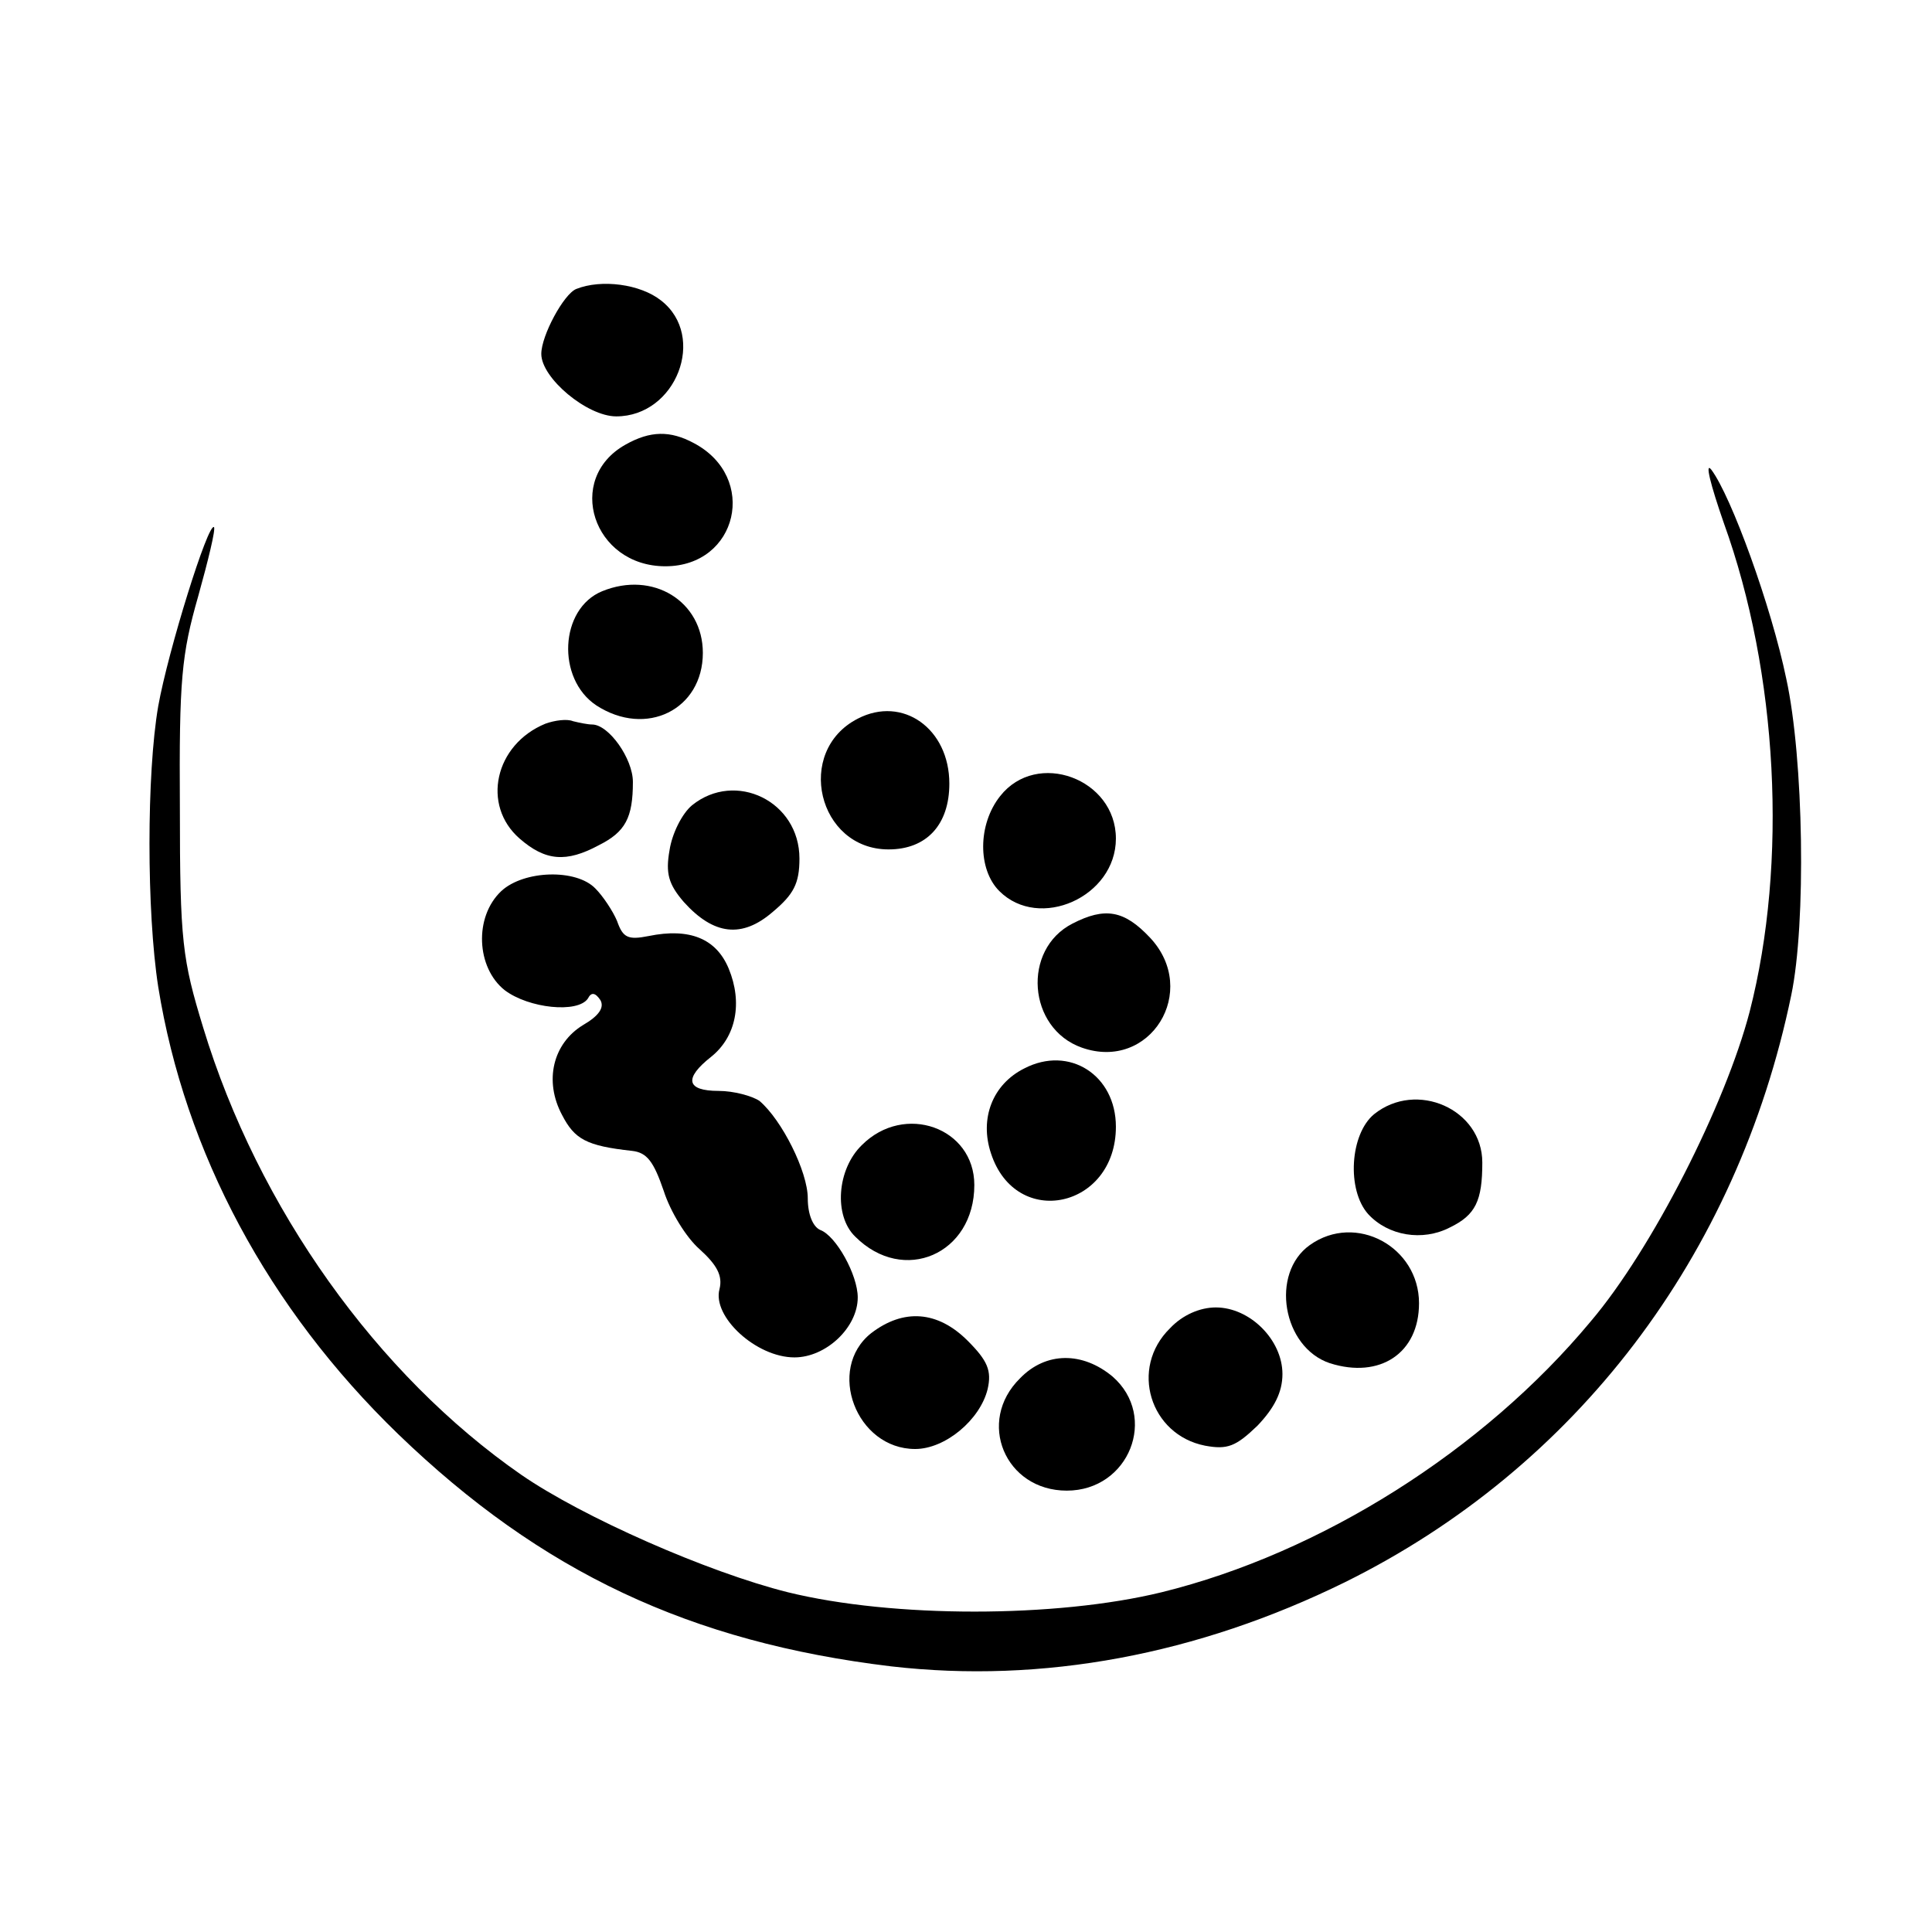
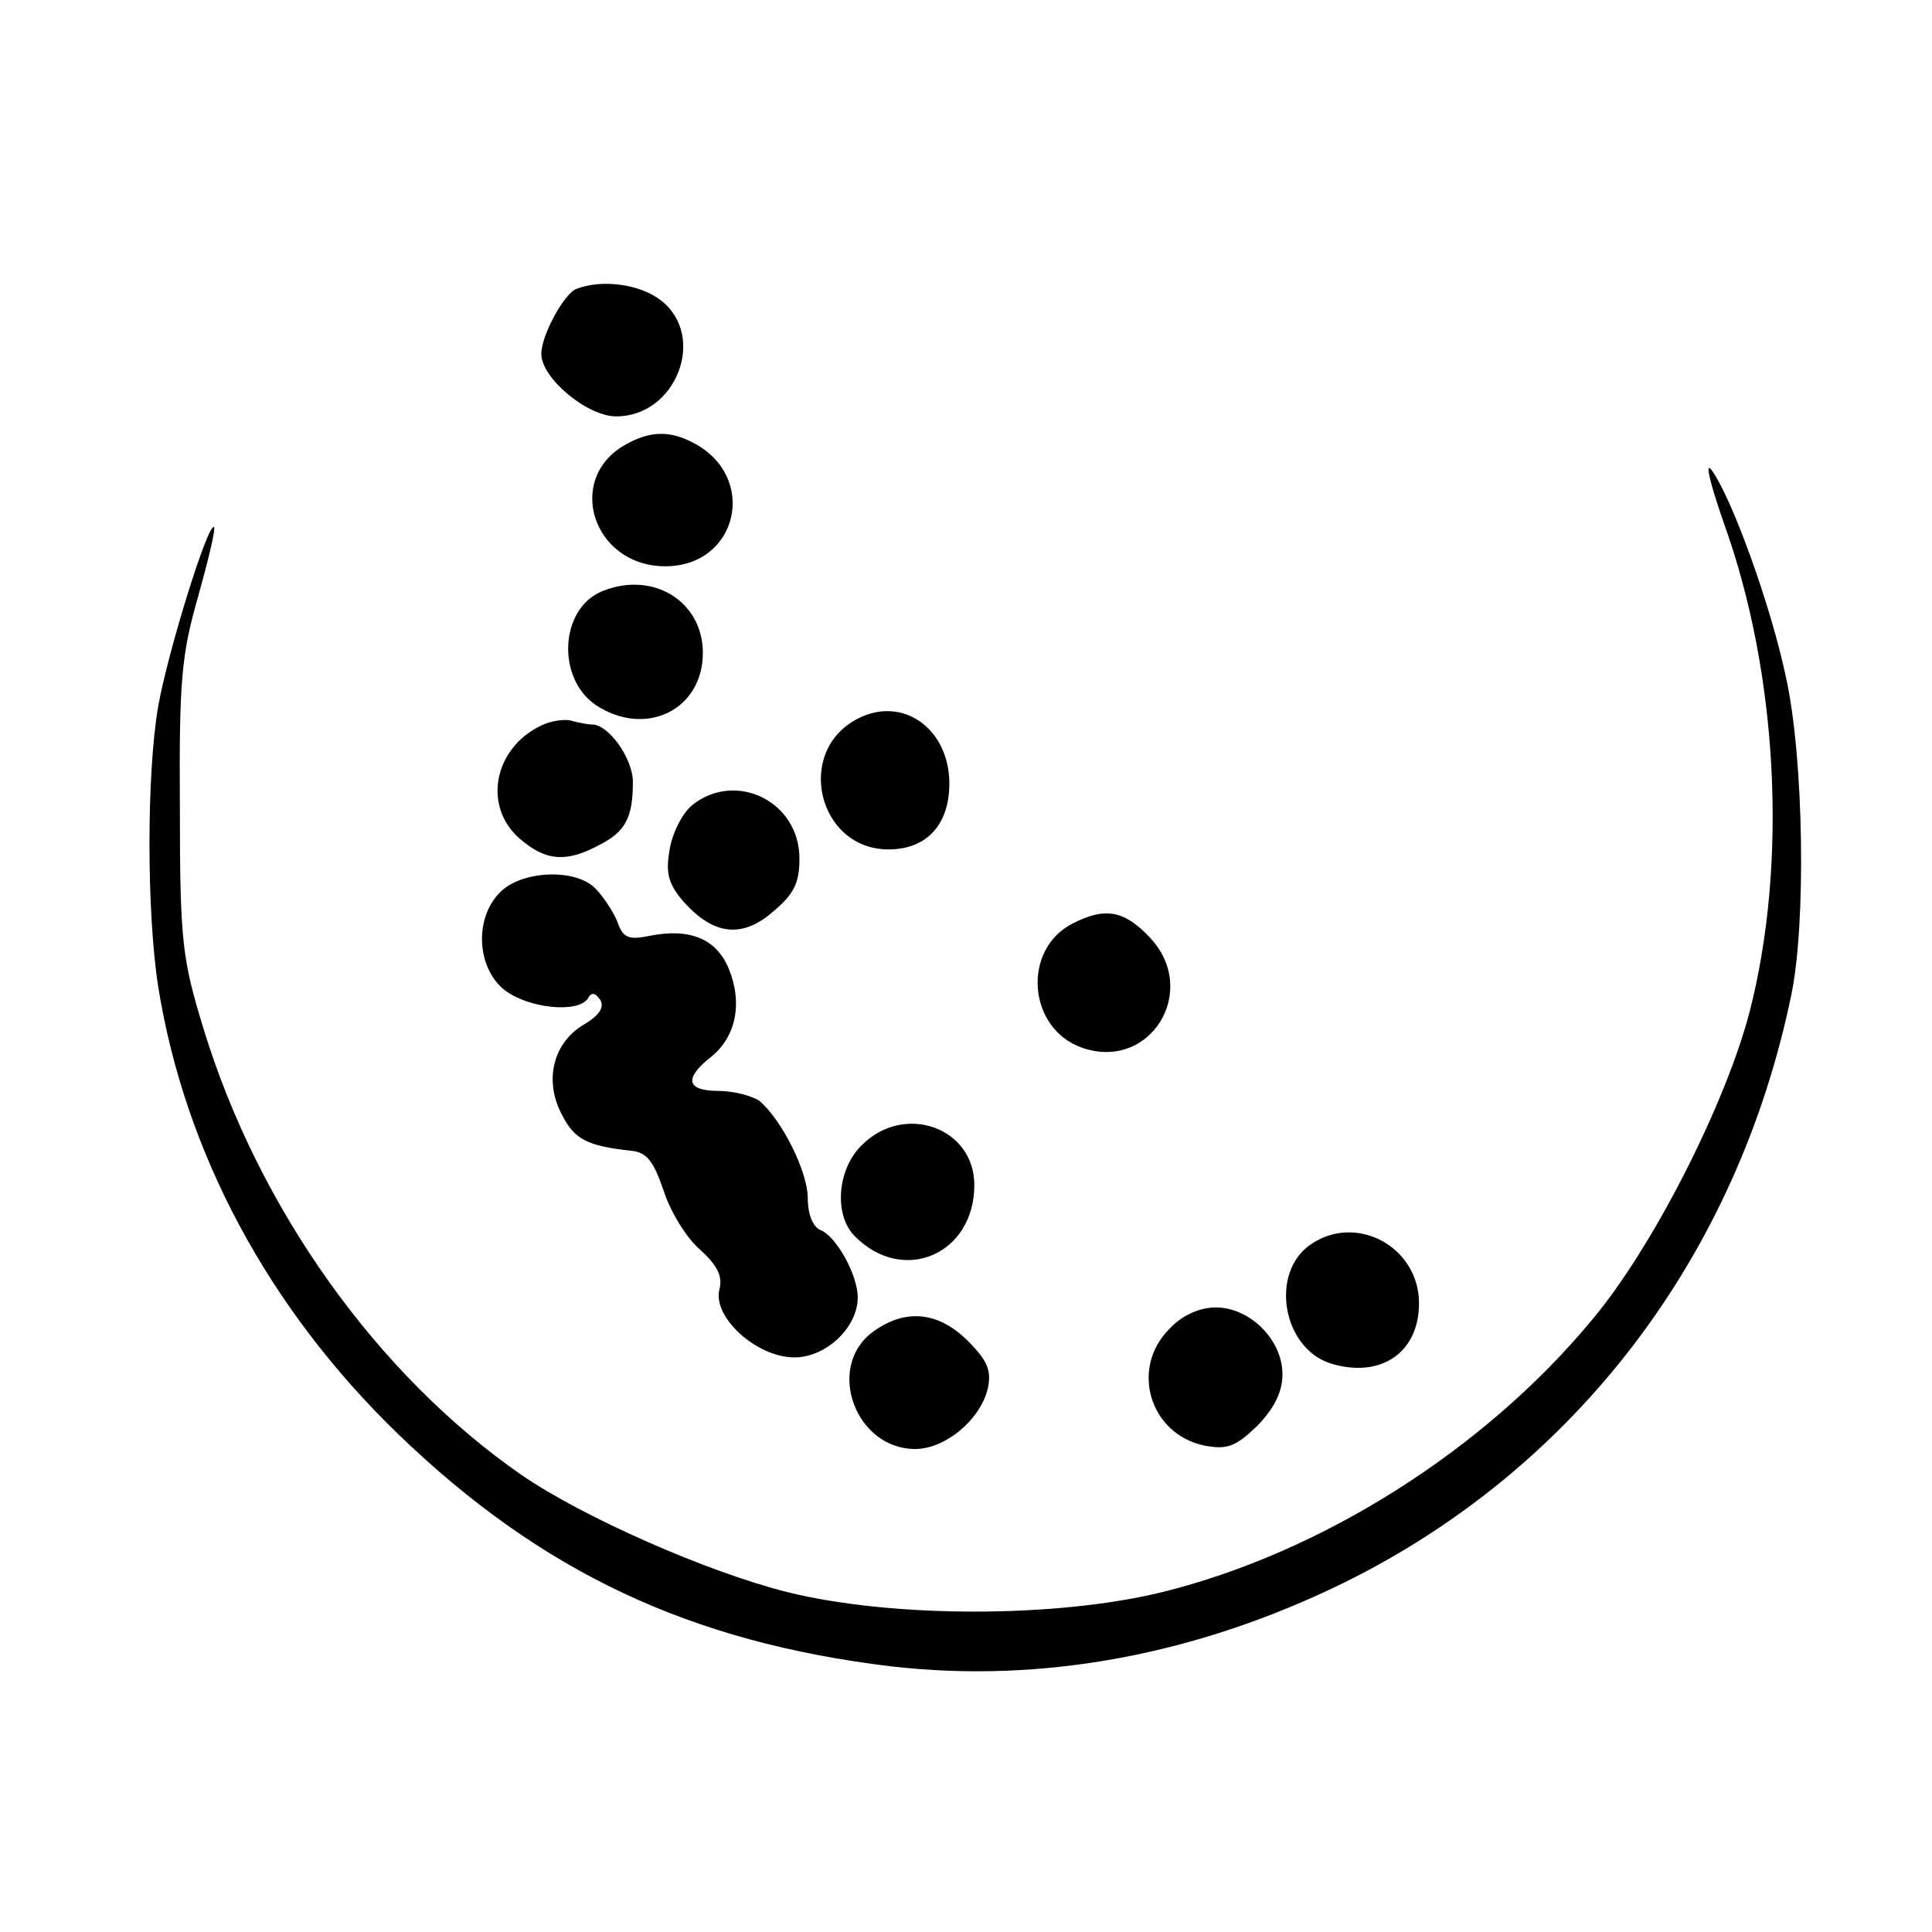
<svg xmlns="http://www.w3.org/2000/svg" version="1.0" width="232pt" height="232pt" viewBox="0 0 232 232" preserveAspectRatio="xMidYMid meet">
  <g transform="translate(0,232) scale(0.1,-0.1)" fill="#000000" stroke="none">
    <path d="M692 1973 c-15 -6 -42 -56 -42 -78 0 -29 55 -75 90 -75 72 0 109 96 54 139 -25 20 -72 26 -102 14z" />
    <path d="M751 1786 c-73 -41 -39 -146 48 -146 87 0 112 107 34 148 -28 15 -52 15 -82 -2z" />
    <path d="M2070 1692 c65 -180 77 -408 31 -587 -29 -111 -117 -285 -191 -372 -129 -155 -324 -278 -515 -325 -127 -31 -323 -31 -449 0 -96 24 -246 90 -320 141 -173 120 -316 320 -382 537 -25 82 -28 103 -28 264 -1 154 2 184 22 254 12 43 21 80 19 83 -7 6 -55 -148 -67 -215 -14 -81 -14 -247 0 -337 32 -199 132 -386 288 -537 172 -166 351 -250 592 -279 182 -21 368 14 545 101 277 137 471 391 536 705 18 86 15 284 -6 380 -18 87 -66 219 -90 251 -8 10 -1 -18 15 -64z" />
    <path d="M723 1610 c-51 -21 -55 -105 -7 -137 60 -39 128 -5 128 63 0 62 -60 99 -121 74z" />
    <path d="M1030 1457 c-76 -39 -48 -157 37 -157 46 0 73 30 73 79 0 66 -56 106 -110 78z" />
    <path d="M655 1451 c-61 -25 -77 -98 -31 -138 31 -27 56 -29 95 -8 32 16 41 33 41 76 0 28 -29 69 -49 69 -5 0 -15 2 -23 4 -7 3 -22 1 -33 -3z" />
-     <path d="M1201 1364 c-27 -34 -27 -88 -1 -114 48 -48 140 -7 140 63 0 72 -95 107 -139 51z" />
    <path d="M831 1353 c-12 -10 -24 -34 -27 -54 -5 -28 -1 -41 17 -62 36 -40 70 -44 107 -12 25 21 32 34 32 64 0 69 -77 106 -129 64z" />
    <path d="M602 1250 c-33 -31 -30 -92 4 -119 29 -22 88 -28 100 -10 4 8 9 7 15 -2 5 -9 -2 -19 -21 -30 -36 -22 -47 -67 -25 -108 15 -29 29 -37 84 -43 18 -2 26 -13 38 -48 8 -25 27 -56 43 -70 21 -19 28 -32 24 -48 -9 -33 44 -82 90 -82 38 0 76 36 76 72 0 27 -26 74 -45 81 -9 4 -15 19 -15 38 0 32 -31 94 -58 117 -9 6 -31 12 -49 12 -39 0 -42 15 -9 41 30 24 38 65 21 106 -15 36 -47 49 -96 39 -25 -5 -31 -2 -38 18 -5 12 -17 30 -26 39 -23 24 -86 22 -113 -3z" />
    <path d="M1288 1211 c-61 -31 -54 -126 11 -149 82 -29 142 68 82 132 -31 33 -54 37 -93 17z" />
-     <path d="M1230 1037 c-38 -19 -54 -60 -40 -102 30 -92 150 -66 150 32 0 62 -56 98 -110 70z" />
-     <path d="M1650 982 c-29 -24 -33 -91 -7 -120 24 -26 65 -33 98 -16 31 15 39 32 39 78 0 64 -79 99 -130 58z" />
    <path d="M1035 945 c-30 -29 -34 -85 -8 -110 58 -58 143 -21 143 62 0 69 -84 99 -135 48z" />
    <path d="M1573 825 c-48 -34 -33 -123 24 -142 60 -19 107 12 107 72 0 68 -76 109 -131 70z" />
    <path d="M1405 725 c-49 -48 -24 -128 42 -141 27 -5 37 -1 63 24 20 21 30 40 30 62 0 41 -39 80 -80 80 -19 0 -40 -9 -55 -25z" />
    <path d="M1046 719 c-54 -43 -18 -139 53 -139 36 0 78 35 87 72 5 22 0 34 -24 58 -36 36 -77 39 -116 9z" />
-     <path d="M1225 665 c-53 -52 -18 -135 56 -135 75 0 110 89 55 137 -36 30 -80 30 -111 -2z" />
  </g>
</svg>